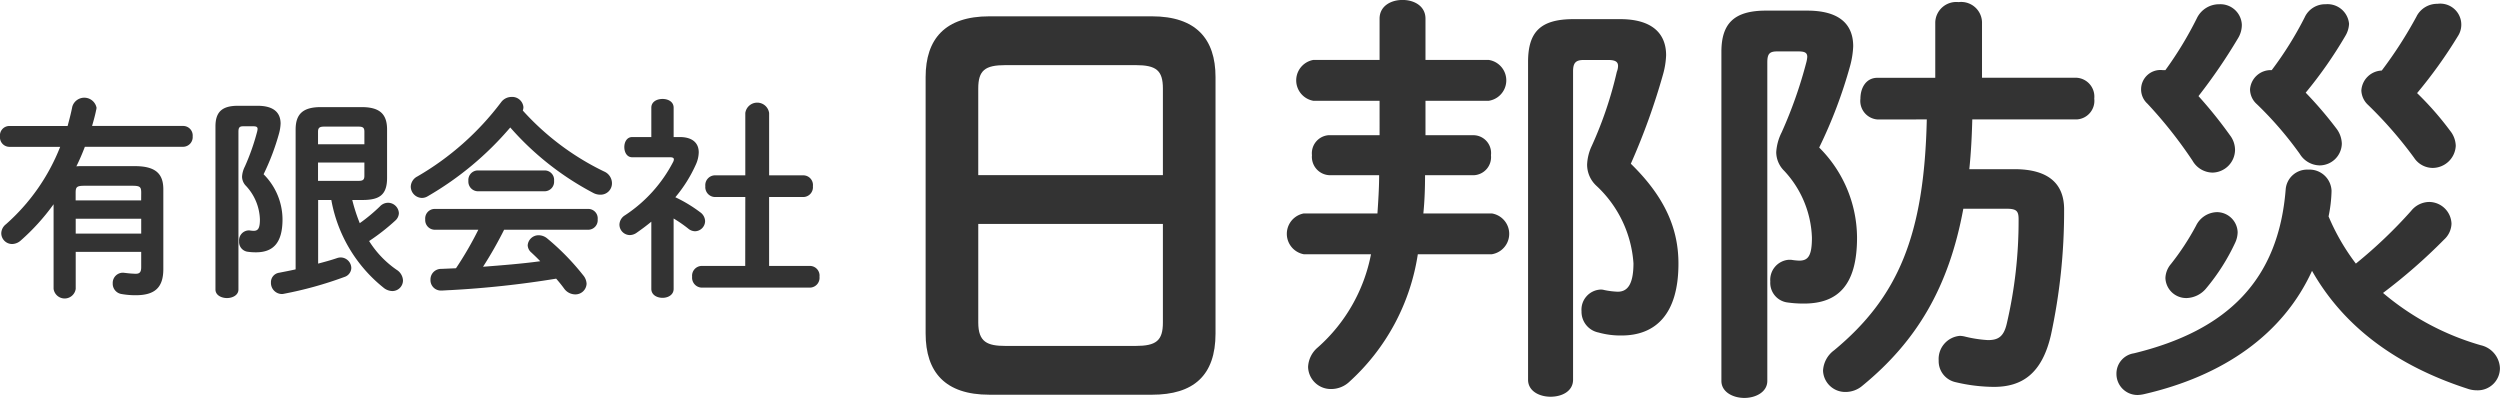
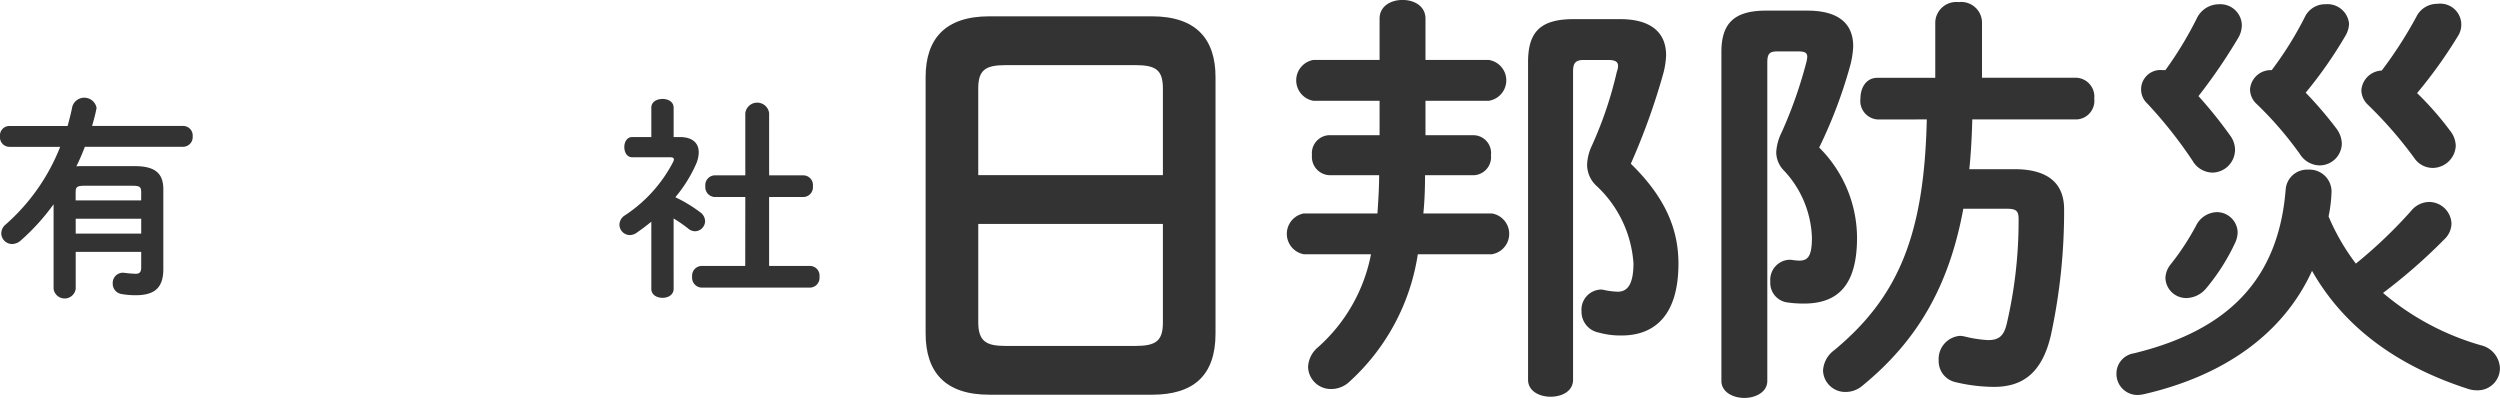
<svg xmlns="http://www.w3.org/2000/svg" width="200" height="31.836" viewBox="0 0 200 31.836">
  <g id="グループ_1" data-name="グループ 1" transform="translate(-474.103 -80.249)">
    <path id="パス_1" data-name="パス 1" d="M480.16,101.771v2.96a.894.894,0,0,1-1.77,0V97.96a17.364,17.364,0,0,1-2.637,2.909,1.056,1.056,0,0,1-.68.272.868.868,0,0,1-.868-.85.939.939,0,0,1,.375-.732,16.129,16.129,0,0,0,4.337-6.192h-4.083a.76.76,0,0,1-.731-.833.752.752,0,0,1,.731-.834h4.678c.137-.51.273-1.021.375-1.548a1,1,0,0,1,1.939.085.814.814,0,0,1-.034.2c-.085.425-.2.833-.323,1.259h7.3a.765.765,0,0,1,.748.834.774.774,0,0,1-.748.833h-7.877c-.2.527-.426,1.055-.68,1.565a3.847,3.847,0,0,1,.459-.017h4.219c1.684,0,2.279.629,2.279,1.855v6.379c0,1.481-.68,2.093-2.211,2.093a6.378,6.378,0,0,1-1.157-.1.833.833,0,0,1-.68-.851.816.816,0,0,1,.833-.85c.051,0,.119.017.17.017a8.188,8.188,0,0,0,.833.068c.306,0,.442-.119.442-.527v-1.225Zm5.24-4.729c0-.459-.085-.561-.7-.561h-3.845c-.612,0-.7.1-.7.561v.612h5.24Zm0,2.075h-5.24v1.192h5.24Z" transform="translate(0 -1.371)" fill="#333" />
-     <path id="パス_2" data-name="パス 2" d="M497.744,90.2c1.242,0,1.838.51,1.838,1.429a3.566,3.566,0,0,1-.119.765,18.933,18.933,0,0,1-1.242,3.284,5.123,5.123,0,0,1,1.514,3.607c0,1.923-.782,2.637-2.126,2.637a4.478,4.478,0,0,1-.7-.051.791.791,0,0,1-.647-.833.8.8,0,0,1,.732-.868h.1a2.619,2.619,0,0,0,.323.034c.357,0,.51-.187.51-.918a4.112,4.112,0,0,0-1.106-2.67,1.067,1.067,0,0,1-.323-.749,2.037,2.037,0,0,1,.222-.8,17.871,17.871,0,0,0,.987-2.807,1.262,1.262,0,0,0,.034-.2c0-.17-.1-.221-.357-.221H496.6c-.307,0-.391.1-.391.443V104.9c0,.443-.459.681-.919.681s-.919-.238-.919-.681V91.85c0-1.14.51-1.65,1.787-1.65Zm7.571,7.537a13.844,13.844,0,0,0,.6,1.854,13.75,13.75,0,0,0,1.616-1.344.9.9,0,0,1,.647-.289.876.876,0,0,1,.867.833.829.829,0,0,1-.272.578,16.654,16.654,0,0,1-2.11,1.651,7.878,7.878,0,0,0,2.2,2.3,1.061,1.061,0,0,1,.51.851.853.853,0,0,1-.85.85,1.141,1.141,0,0,1-.646-.221,11.606,11.606,0,0,1-4.237-7.061h-1.055v5.087c.511-.136,1.021-.272,1.514-.442a.948.948,0,0,1,.29-.051.864.864,0,0,1,.85.85.784.784,0,0,1-.561.714,30.328,30.328,0,0,1-4.848,1.345.642.642,0,0,1-.17.017.889.889,0,0,1-.85-.919.762.762,0,0,1,.646-.782c.425-.085.884-.17,1.328-.272V92.105c0-1.242.578-1.8,2.024-1.8h3.25c1.464,0,2.042.561,2.042,1.8v3.862c0,1.43-.68,1.77-2.008,1.77Zm.97-5.461c0-.307-.1-.409-.459-.409h-2.773c-.357,0-.477.1-.477.409v1h3.709Zm-.459,3.929c.357,0,.459-.1.459-.408V94.742h-3.709v1.463Z" transform="translate(-3.031 -1.488)" fill="#333" />
-     <path id="パス_3" data-name="パス 3" d="M528.209,95.331a1.028,1.028,0,0,1,.629.919.907.907,0,0,1-.919.936,1.2,1.2,0,0,1-.6-.153,23.149,23.149,0,0,1-6.617-5.224,25.316,25.316,0,0,1-6.6,5.5.889.889,0,0,1-.476.136.915.915,0,0,1-.884-.9.952.952,0,0,1,.527-.817,22.5,22.5,0,0,0,6.7-5.937,1.038,1.038,0,0,1,.833-.425.9.9,0,0,1,.953.816.845.845,0,0,1-.051.272A21.088,21.088,0,0,0,528.209,95.331Zm-8,4.661a31.718,31.718,0,0,1-1.685,2.96c1.531-.119,3.063-.238,4.576-.442-.238-.255-.493-.493-.714-.7a.79.79,0,0,1-.289-.578.87.87,0,0,1,.9-.8,1.08,1.08,0,0,1,.663.256,19.468,19.468,0,0,1,2.875,2.943,1.13,1.13,0,0,1,.273.68.892.892,0,0,1-.919.851,1.1,1.1,0,0,1-.885-.476c-.186-.256-.407-.527-.629-.783a78.2,78.2,0,0,1-8.506.919c-.118,0-.527.034-.7.034a.834.834,0,0,1-.85-.867.846.846,0,0,1,.867-.867l1.174-.051a27.638,27.638,0,0,0,1.787-3.08h-3.5a.774.774,0,0,1-.748-.833.764.764,0,0,1,.748-.833h12.3a.755.755,0,0,1,.748.833.764.764,0,0,1-.748.833Zm3.249-4.746a.755.755,0,0,1,.749.833.764.764,0,0,1-.749.834H518.1a.774.774,0,0,1-.748-.834.764.764,0,0,1,.748-.833Z" transform="translate(-5.778 -1.362)" fill="#333" />
    <path id="パス_4" data-name="パス 4" d="M536.707,104.753c0,.476-.442.714-.885.714-.459,0-.9-.238-.9-.714V99.376c-.391.323-.782.612-1.174.885a.96.96,0,0,1-.561.186.842.842,0,0,1-.816-.833.9.9,0,0,1,.442-.748,11.344,11.344,0,0,0,3.862-4.287.517.517,0,0,0,.051-.187c0-.119-.1-.17-.307-.17H533.39c-.425,0-.629-.408-.629-.816,0-.391.2-.8.629-.8h1.532V90.257c0-.476.441-.7.9-.7.443,0,.885.221.885.7v2.348h.493c.97,0,1.515.442,1.515,1.225a2.474,2.474,0,0,1-.221.953,11.118,11.118,0,0,1-1.651,2.637,11.214,11.214,0,0,1,1.974,1.191.906.906,0,0,1,.407.714.823.823,0,0,1-.8.816.871.871,0,0,1-.561-.221,10.67,10.67,0,0,0-1.158-.8Zm5.733-7.35h-2.449a.793.793,0,0,1-.748-.867.785.785,0,0,1,.748-.868h2.449V90.683a.962.962,0,0,1,1.906,0v4.985H547.1a.775.775,0,0,1,.748.868.784.784,0,0,1-.748.867h-2.756v5.512h3.284a.775.775,0,0,1,.748.867.784.784,0,0,1-.748.868h-8.694a.794.794,0,0,1-.748-.868.785.785,0,0,1,.748-.867h3.5Z" transform="translate(-8.713 -1.392)" fill="#333" />
    <path id="パス_5" data-name="パス 5" d="M566.264,112.056c-3.521,0-5.091-1.8-5.091-4.9V86.645c0-3.062,1.57-4.86,5.091-4.86h13.011c3.521,0,5.09,1.8,5.09,4.86v20.512c0,3.368-1.76,4.9-5.09,4.9Zm13.891-24.492c0-1.454-.536-1.875-2.181-1.875h-10.41c-1.646,0-2.181.421-2.181,1.875V94.49h14.772Zm-2.181,20.589c1.646,0,2.181-.422,2.181-1.876V98.394H565.384v7.883c0,1.57.726,1.876,2.181,1.876Z" transform="translate(-13.02 -0.23)" fill="#333" />
    <path id="パス_6" data-name="パス 6" d="M606.209,94.263c0,1.02-.034,2.04-.136,3.061h5.475a1.653,1.653,0,0,1,0,3.265h-5.918a17.26,17.26,0,0,1-5.442,10.17,2.132,2.132,0,0,1-1.5.612,1.815,1.815,0,0,1-1.836-1.769,2.162,2.162,0,0,1,.782-1.564,13.308,13.308,0,0,0,4.251-7.449h-5.375a1.66,1.66,0,0,1,0-3.265H602.4c.068-1.021.136-2.041.136-3.061h-4.013a1.466,1.466,0,0,1-1.361-1.6,1.447,1.447,0,0,1,1.361-1.6h4.048V88.311h-5.307a1.66,1.66,0,0,1,0-3.266h5.307v-3.3c0-1.021.918-1.5,1.836-1.5s1.837.476,1.837,1.5v3.3h5.068a1.653,1.653,0,0,1,0,3.266h-5.068v2.755h3.876a1.426,1.426,0,0,1,1.362,1.6,1.444,1.444,0,0,1-1.362,1.6ZM621.82,81.78c2.483,0,3.674,1.089,3.674,2.891a6.516,6.516,0,0,1-.238,1.5,53.077,53.077,0,0,1-2.585,7.176c2.79,2.721,3.81,5.273,3.81,7.993,0,4.013-1.8,5.748-4.558,5.748a6.476,6.476,0,0,1-1.836-.238,1.69,1.69,0,0,1-1.36-1.7,1.609,1.609,0,0,1,1.5-1.735.944.944,0,0,1,.307.034,6.34,6.34,0,0,0,1.089.137c.714,0,1.259-.476,1.259-2.279a9.325,9.325,0,0,0-2.96-6.191,2.3,2.3,0,0,1-.748-1.7,3.863,3.863,0,0,1,.374-1.5A31,31,0,0,0,621.549,86a1.335,1.335,0,0,0,.1-.476c0-.34-.238-.476-.782-.476H618.9c-.646,0-.85.238-.85.919v24.659c0,.919-.884,1.361-1.8,1.361-.884,0-1.8-.442-1.8-1.361V85.215c0-2.38.953-3.435,3.639-3.435Z" transform="translate(-18.102)" fill="#333" />
    <path id="パス_7" data-name="パス 7" d="M642.9,81.129c2.482,0,3.673,1.021,3.673,2.857a7.026,7.026,0,0,1-.238,1.531,37.892,37.892,0,0,1-2.483,6.565,10.236,10.236,0,0,1,3.028,7.21c0,3.844-1.565,5.272-4.251,5.272a9.057,9.057,0,0,1-1.395-.1,1.583,1.583,0,0,1-1.293-1.667,1.607,1.607,0,0,1,1.463-1.735h.2a5.271,5.271,0,0,0,.647.068c.714,0,1.02-.374,1.02-1.837a8.224,8.224,0,0,0-2.21-5.339,2.123,2.123,0,0,1-.646-1.5,4.08,4.08,0,0,1,.441-1.6,35.647,35.647,0,0,0,1.974-5.612,2.514,2.514,0,0,0,.068-.408c0-.34-.2-.442-.714-.442h-1.7c-.612,0-.782.2-.782.884v25.476c0,.884-.918,1.361-1.836,1.361s-1.837-.476-1.837-1.361V84.428c0-2.278,1.021-3.3,3.571-3.3Zm5.611,8.707a1.486,1.486,0,0,1-1.36-1.666c0-.85.441-1.667,1.36-1.667h4.627V82.048a1.684,1.684,0,0,1,1.87-1.6,1.666,1.666,0,0,1,1.87,1.6V86.5h7.585a1.512,1.512,0,0,1,1.395,1.667,1.493,1.493,0,0,1-1.395,1.666H656.1c-.034,1.327-.1,2.653-.238,3.98h3.605c2.721,0,4.013,1.156,3.979,3.3a46.82,46.82,0,0,1-1.054,9.966c-.714,3.095-2.313,4.15-4.558,4.15a13.453,13.453,0,0,1-3.062-.375,1.718,1.718,0,0,1-1.361-1.734,1.858,1.858,0,0,1,1.7-1.973,1.991,1.991,0,0,1,.442.068,10.1,10.1,0,0,0,1.8.272c.816,0,1.258-.272,1.5-1.293a36.125,36.125,0,0,0,.952-8.367c0-.68-.169-.85-.986-.85h-3.436c-1.157,6.259-3.707,10.578-8.061,14.149a2.067,2.067,0,0,1-1.362.51,1.774,1.774,0,0,1-1.8-1.7,2.157,2.157,0,0,1,.885-1.633c5.136-4.251,7.211-9.218,7.415-18.47Z" transform="translate(-24.214 -0.03)" fill="#333" />
    <path id="パス_8" data-name="パス 8" d="M692.344,101.391a37.668,37.668,0,0,0,4.422-4.217,1.879,1.879,0,0,1,1.429-.714,1.8,1.8,0,0,1,1.8,1.735,1.78,1.78,0,0,1-.578,1.259,44.226,44.226,0,0,1-4.9,4.285,21.054,21.054,0,0,0,7.823,4.183,1.961,1.961,0,0,1,1.53,1.836,1.772,1.772,0,0,1-1.837,1.769,2.235,2.235,0,0,1-.782-.136c-5.543-1.8-9.829-4.864-12.414-9.421-2.313,5.068-7.075,8.4-13.436,9.864a2.626,2.626,0,0,1-.51.068,1.682,1.682,0,0,1-1.7-1.7,1.639,1.639,0,0,1,1.394-1.633c7.55-1.836,11.565-5.918,12.143-13.095a1.719,1.719,0,0,1,1.8-1.6,1.763,1.763,0,0,1,1.871,1.7,11.007,11.007,0,0,1-.239,2.041A17.377,17.377,0,0,0,692.344,101.391ZM677.105,85.915a29.186,29.186,0,0,0,2.517-4.149,1.971,1.971,0,0,1,1.8-1.123,1.716,1.716,0,0,1,1.8,1.633,2.047,2.047,0,0,1-.306,1.089,44.249,44.249,0,0,1-3.163,4.626,34.986,34.986,0,0,1,2.516,3.129,1.938,1.938,0,0,1,.409,1.191,1.838,1.838,0,0,1-1.8,1.8,1.874,1.874,0,0,1-1.6-.952,35.4,35.4,0,0,0-3.605-4.558,1.549,1.549,0,0,1,1.225-2.687Zm4.082,11.36a1.664,1.664,0,0,1,1.7,1.6,2.076,2.076,0,0,1-.2.85,16.553,16.553,0,0,1-2.314,3.64,2.114,2.114,0,0,1-1.565.782,1.665,1.665,0,0,1-1.7-1.6,1.82,1.82,0,0,1,.443-1.123,20.459,20.459,0,0,0,2.006-3.061A1.908,1.908,0,0,1,681.188,97.276Zm7.075-15.612a1.8,1.8,0,0,1,1.667-1.021,1.728,1.728,0,0,1,1.87,1.565,2.049,2.049,0,0,1-.306.986,34.016,34.016,0,0,1-3.163,4.524,31.2,31.2,0,0,1,2.448,2.857,2.086,2.086,0,0,1,.443,1.225,1.779,1.779,0,0,1-1.8,1.735,1.9,1.9,0,0,1-1.563-.919,28.526,28.526,0,0,0-3.436-3.98,1.594,1.594,0,0,1-.544-1.19,1.661,1.661,0,0,1,1.735-1.531A28.042,28.042,0,0,0,688.263,81.664Zm8.946-.068a1.858,1.858,0,0,1,1.666-.987,1.682,1.682,0,0,1,1.633,2.585,37.571,37.571,0,0,1-3.265,4.558,24.51,24.51,0,0,1,2.653,3.027,2,2,0,0,1,.441,1.191,1.86,1.86,0,0,1-1.836,1.768,1.792,1.792,0,0,1-1.5-.816,32.957,32.957,0,0,0-3.673-4.218,1.656,1.656,0,0,1-.544-1.156,1.7,1.7,0,0,1,1.632-1.6A33.767,33.767,0,0,0,697.209,81.6Z" transform="translate(-29.772 -0.054)" fill="#333" />
  </g>
</svg>